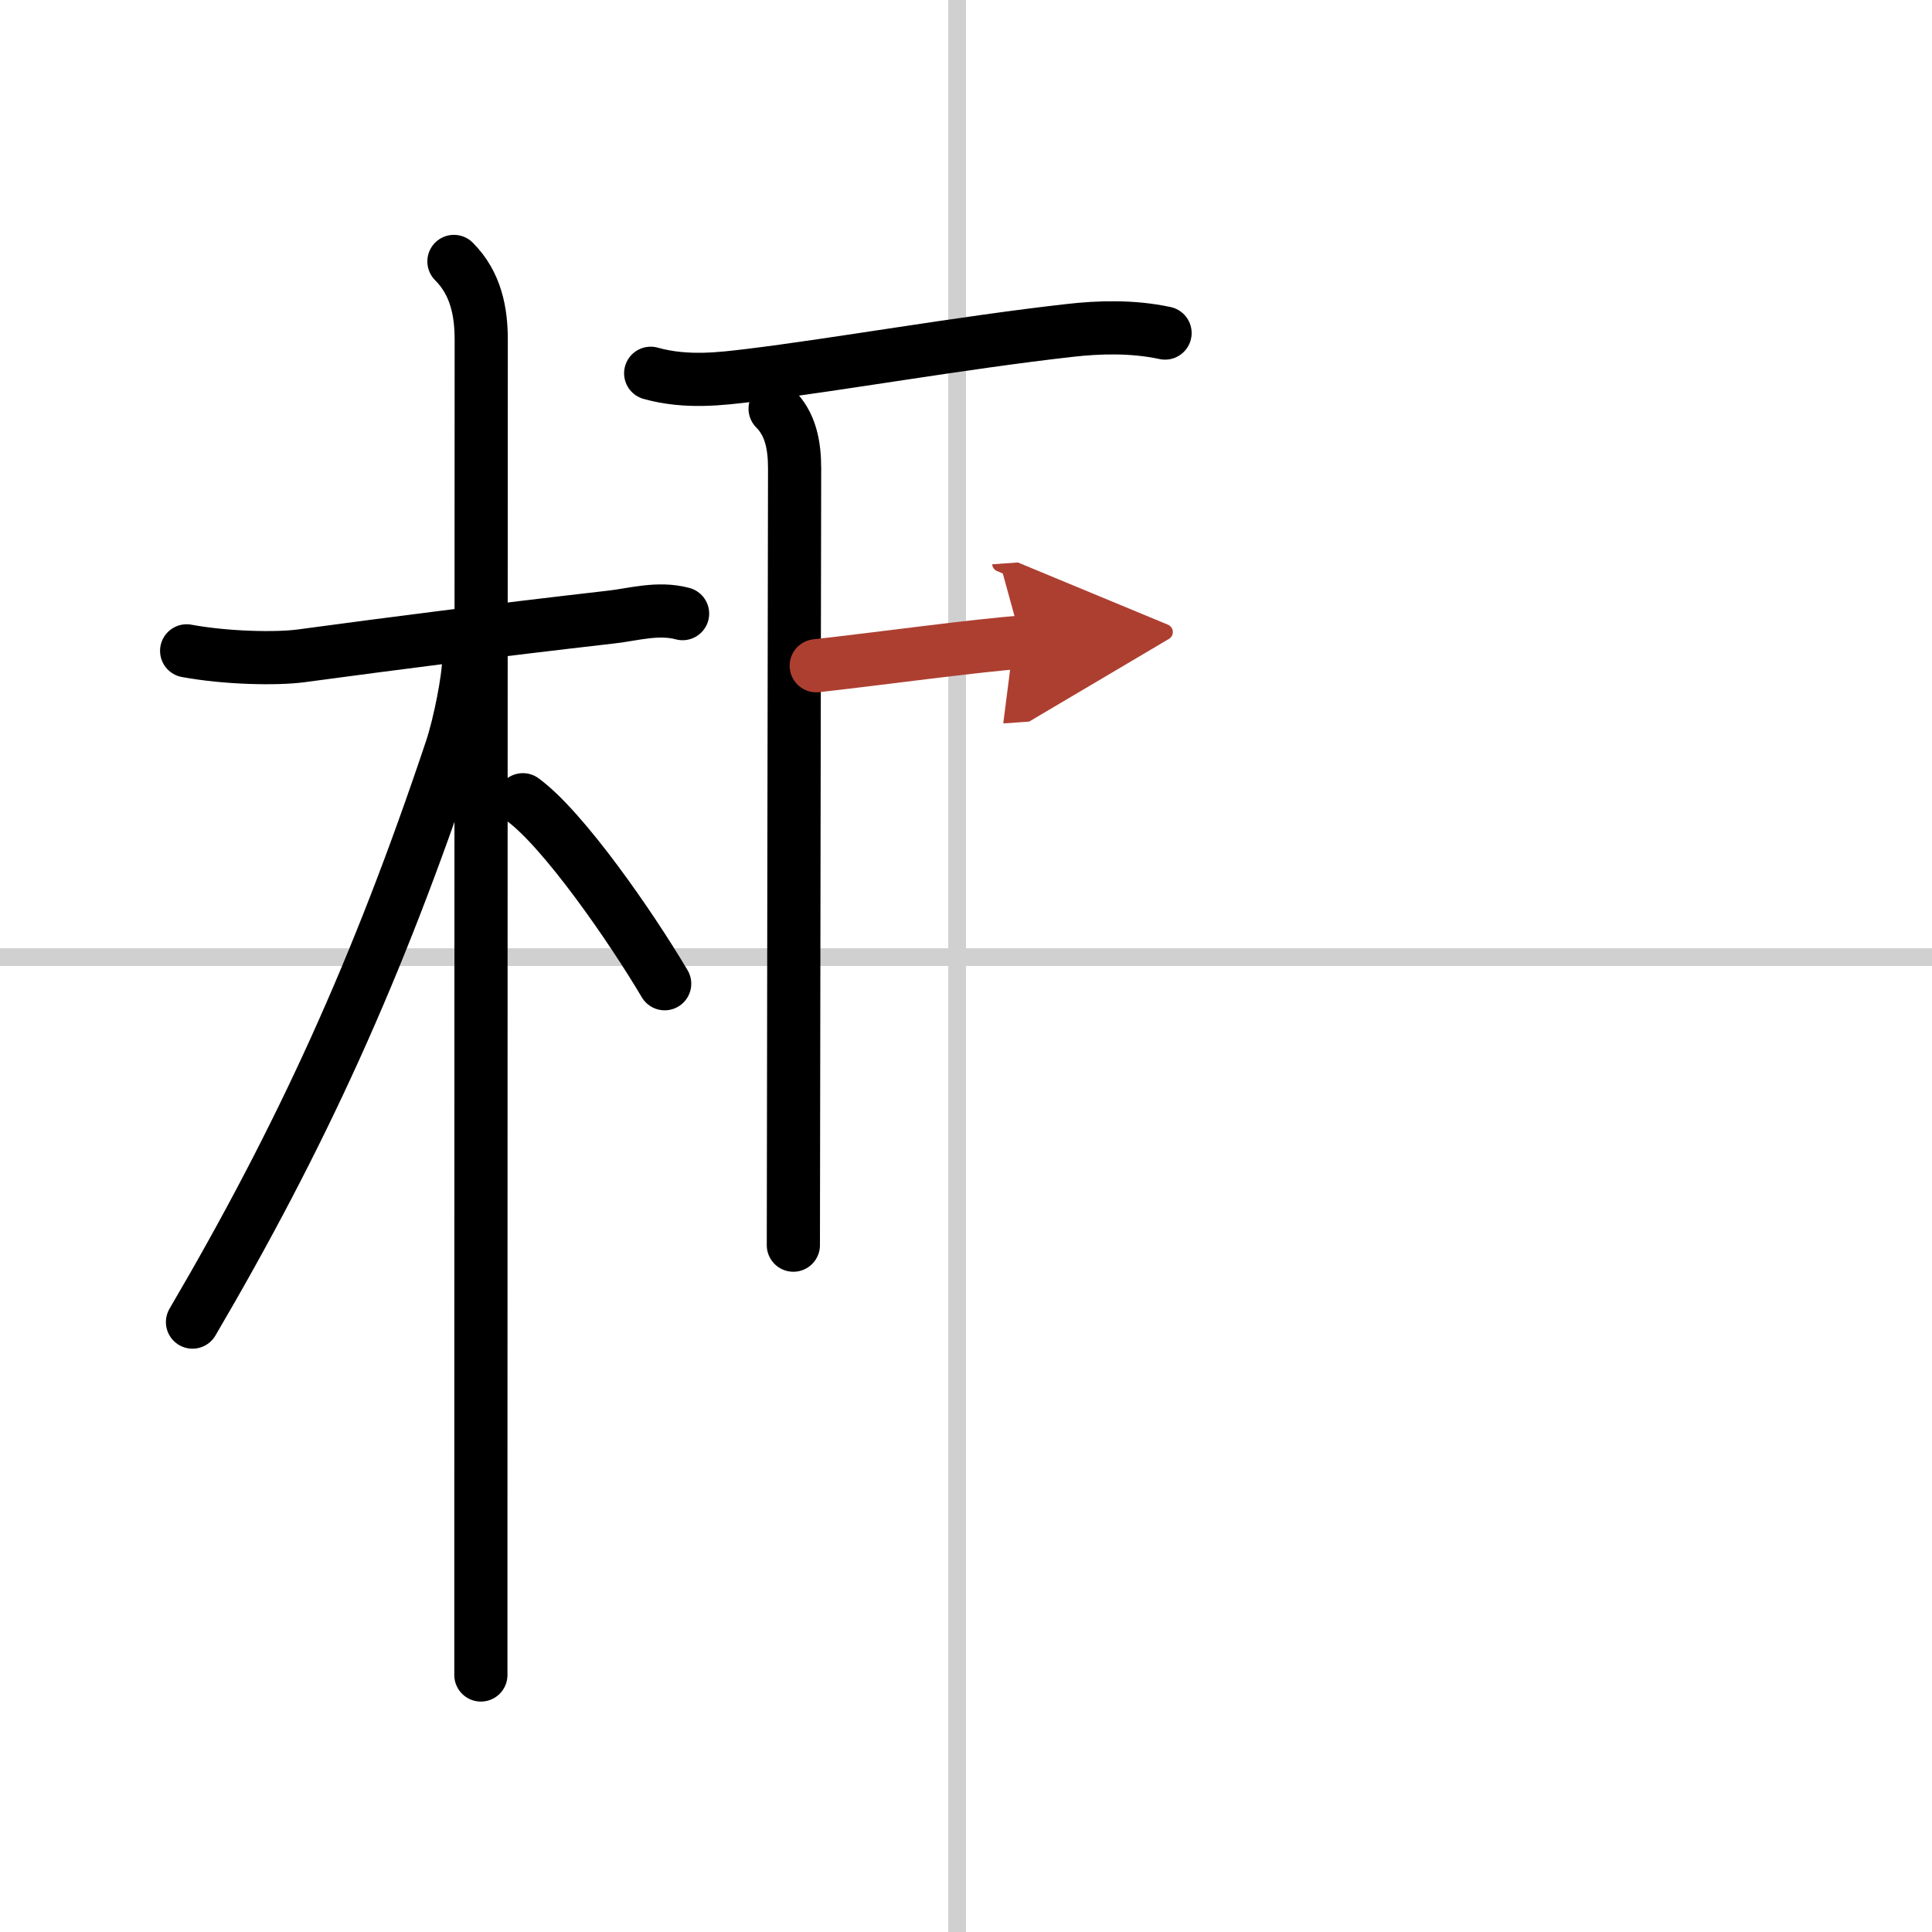
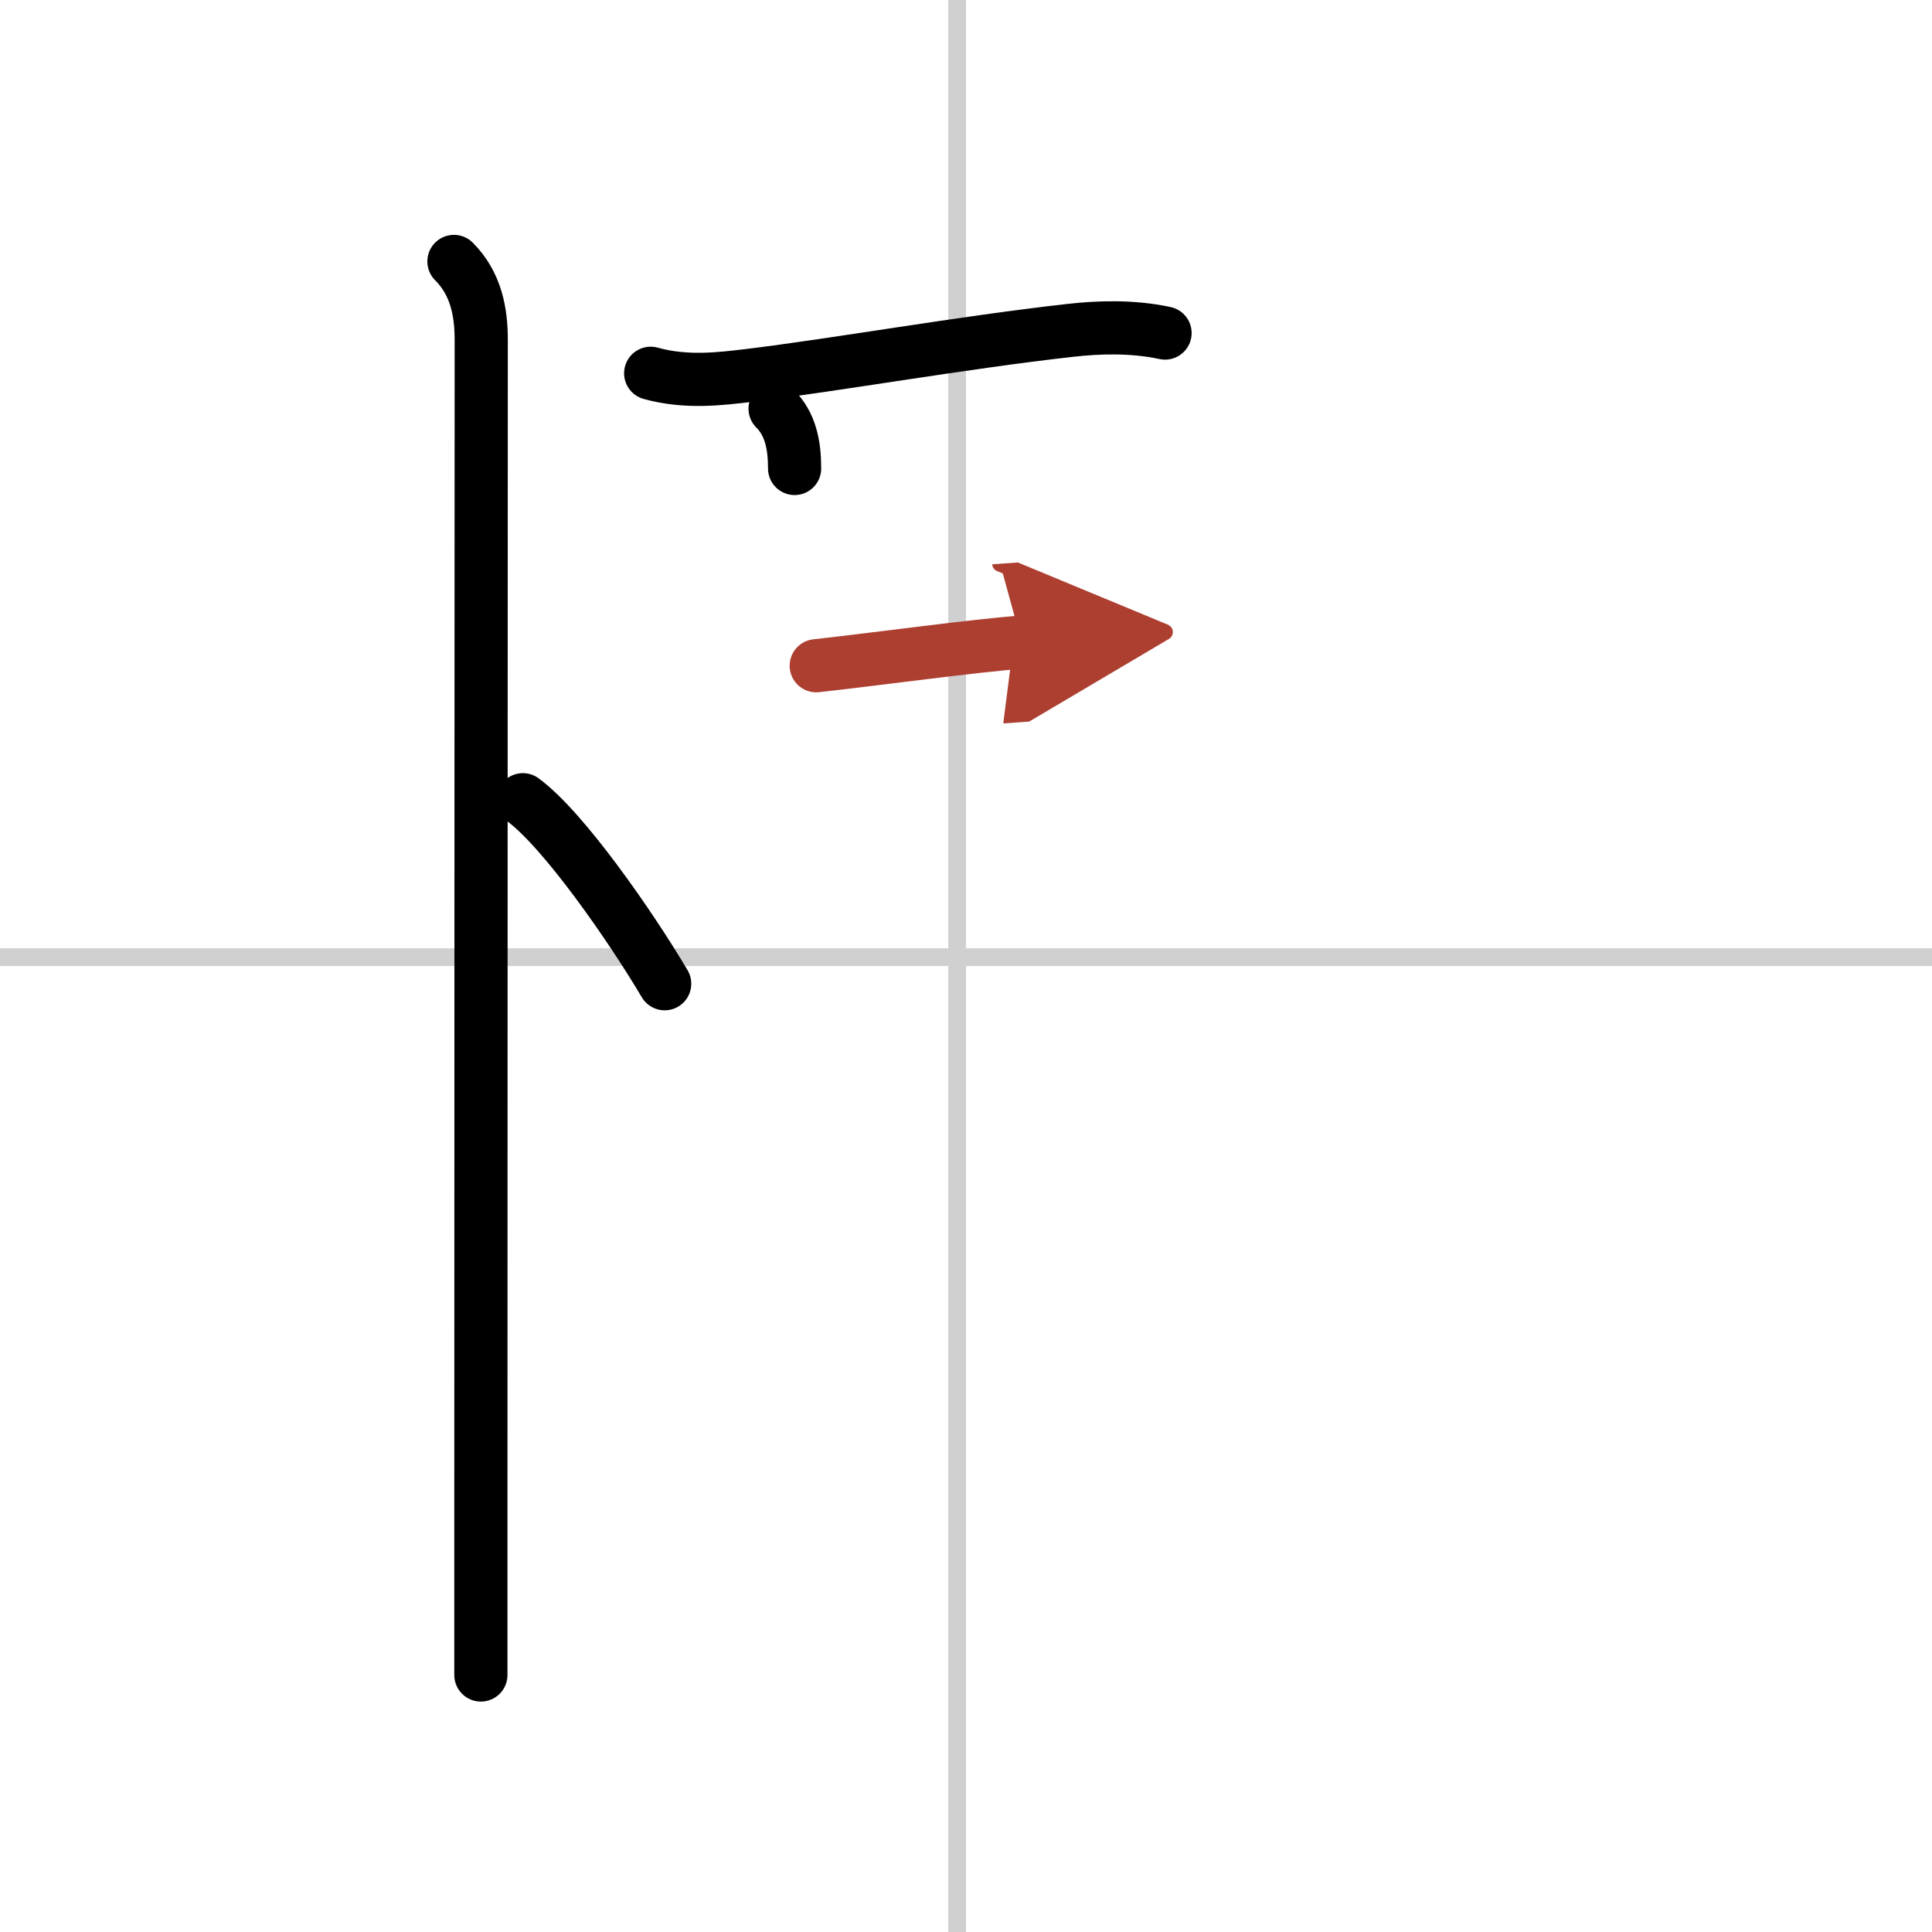
<svg xmlns="http://www.w3.org/2000/svg" width="400" height="400" viewBox="0 0 109 109">
  <defs>
    <marker id="a" markerWidth="4" orient="auto" refX="1" refY="5" viewBox="0 0 10 10">
      <polyline points="0 0 10 5 0 10 1 5" fill="#ad3f31" stroke="#ad3f31" />
    </marker>
  </defs>
  <g fill="none" stroke="#000" stroke-linecap="round" stroke-linejoin="round" stroke-width="3">
    <rect width="100%" height="100%" fill="#fff" stroke="#fff" />
    <line x1="54" x2="54" y2="109" stroke="#d0d0d0" stroke-width="1" />
    <line x2="109" y1="54" y2="54" stroke="#d0d0d0" stroke-width="1" />
-     <path d="m10.53 36.72c2.22 0.41 5.05 0.47 6.47 0.28 5.5-0.74 10.38-1.37 17.51-2.19 1.23-0.14 2.61-0.56 4-0.19" />
    <path d="m25.61 14.75c1.26 1.26 1.54 2.88 1.54 4.42 0 0.78-0.02 45.69-0.02 66.08v9.25" />
-     <path d="M26.44,37.28c0,0.97-0.5,3.58-0.99,5.03C21.31,54.68,17,64.12,10.86,74.59" />
    <path d="m29.5 45.12c2.29 1.68 6.07 7.12 8 10.38" />
    <path d="m36.71 21.06c2.04 0.57 4.02 0.3 5.56 0.12 4.93-0.6 12.04-1.86 18.1-2.54 1.59-0.18 3.5-0.25 5.36 0.15" />
-     <path d="m43.73 23.06c0.86 0.86 1.1 2.02 1.1 3.37s-0.07 38.97-0.07 43.82" />
+     <path d="m43.73 23.06c0.86 0.86 1.1 2.02 1.1 3.37" />
    <path d="m46.05 37.56c3.28-0.36 9.04-1.15 11.59-1.33" marker-end="url(#a)" stroke="#ad3f31" />
  </g>
</svg>